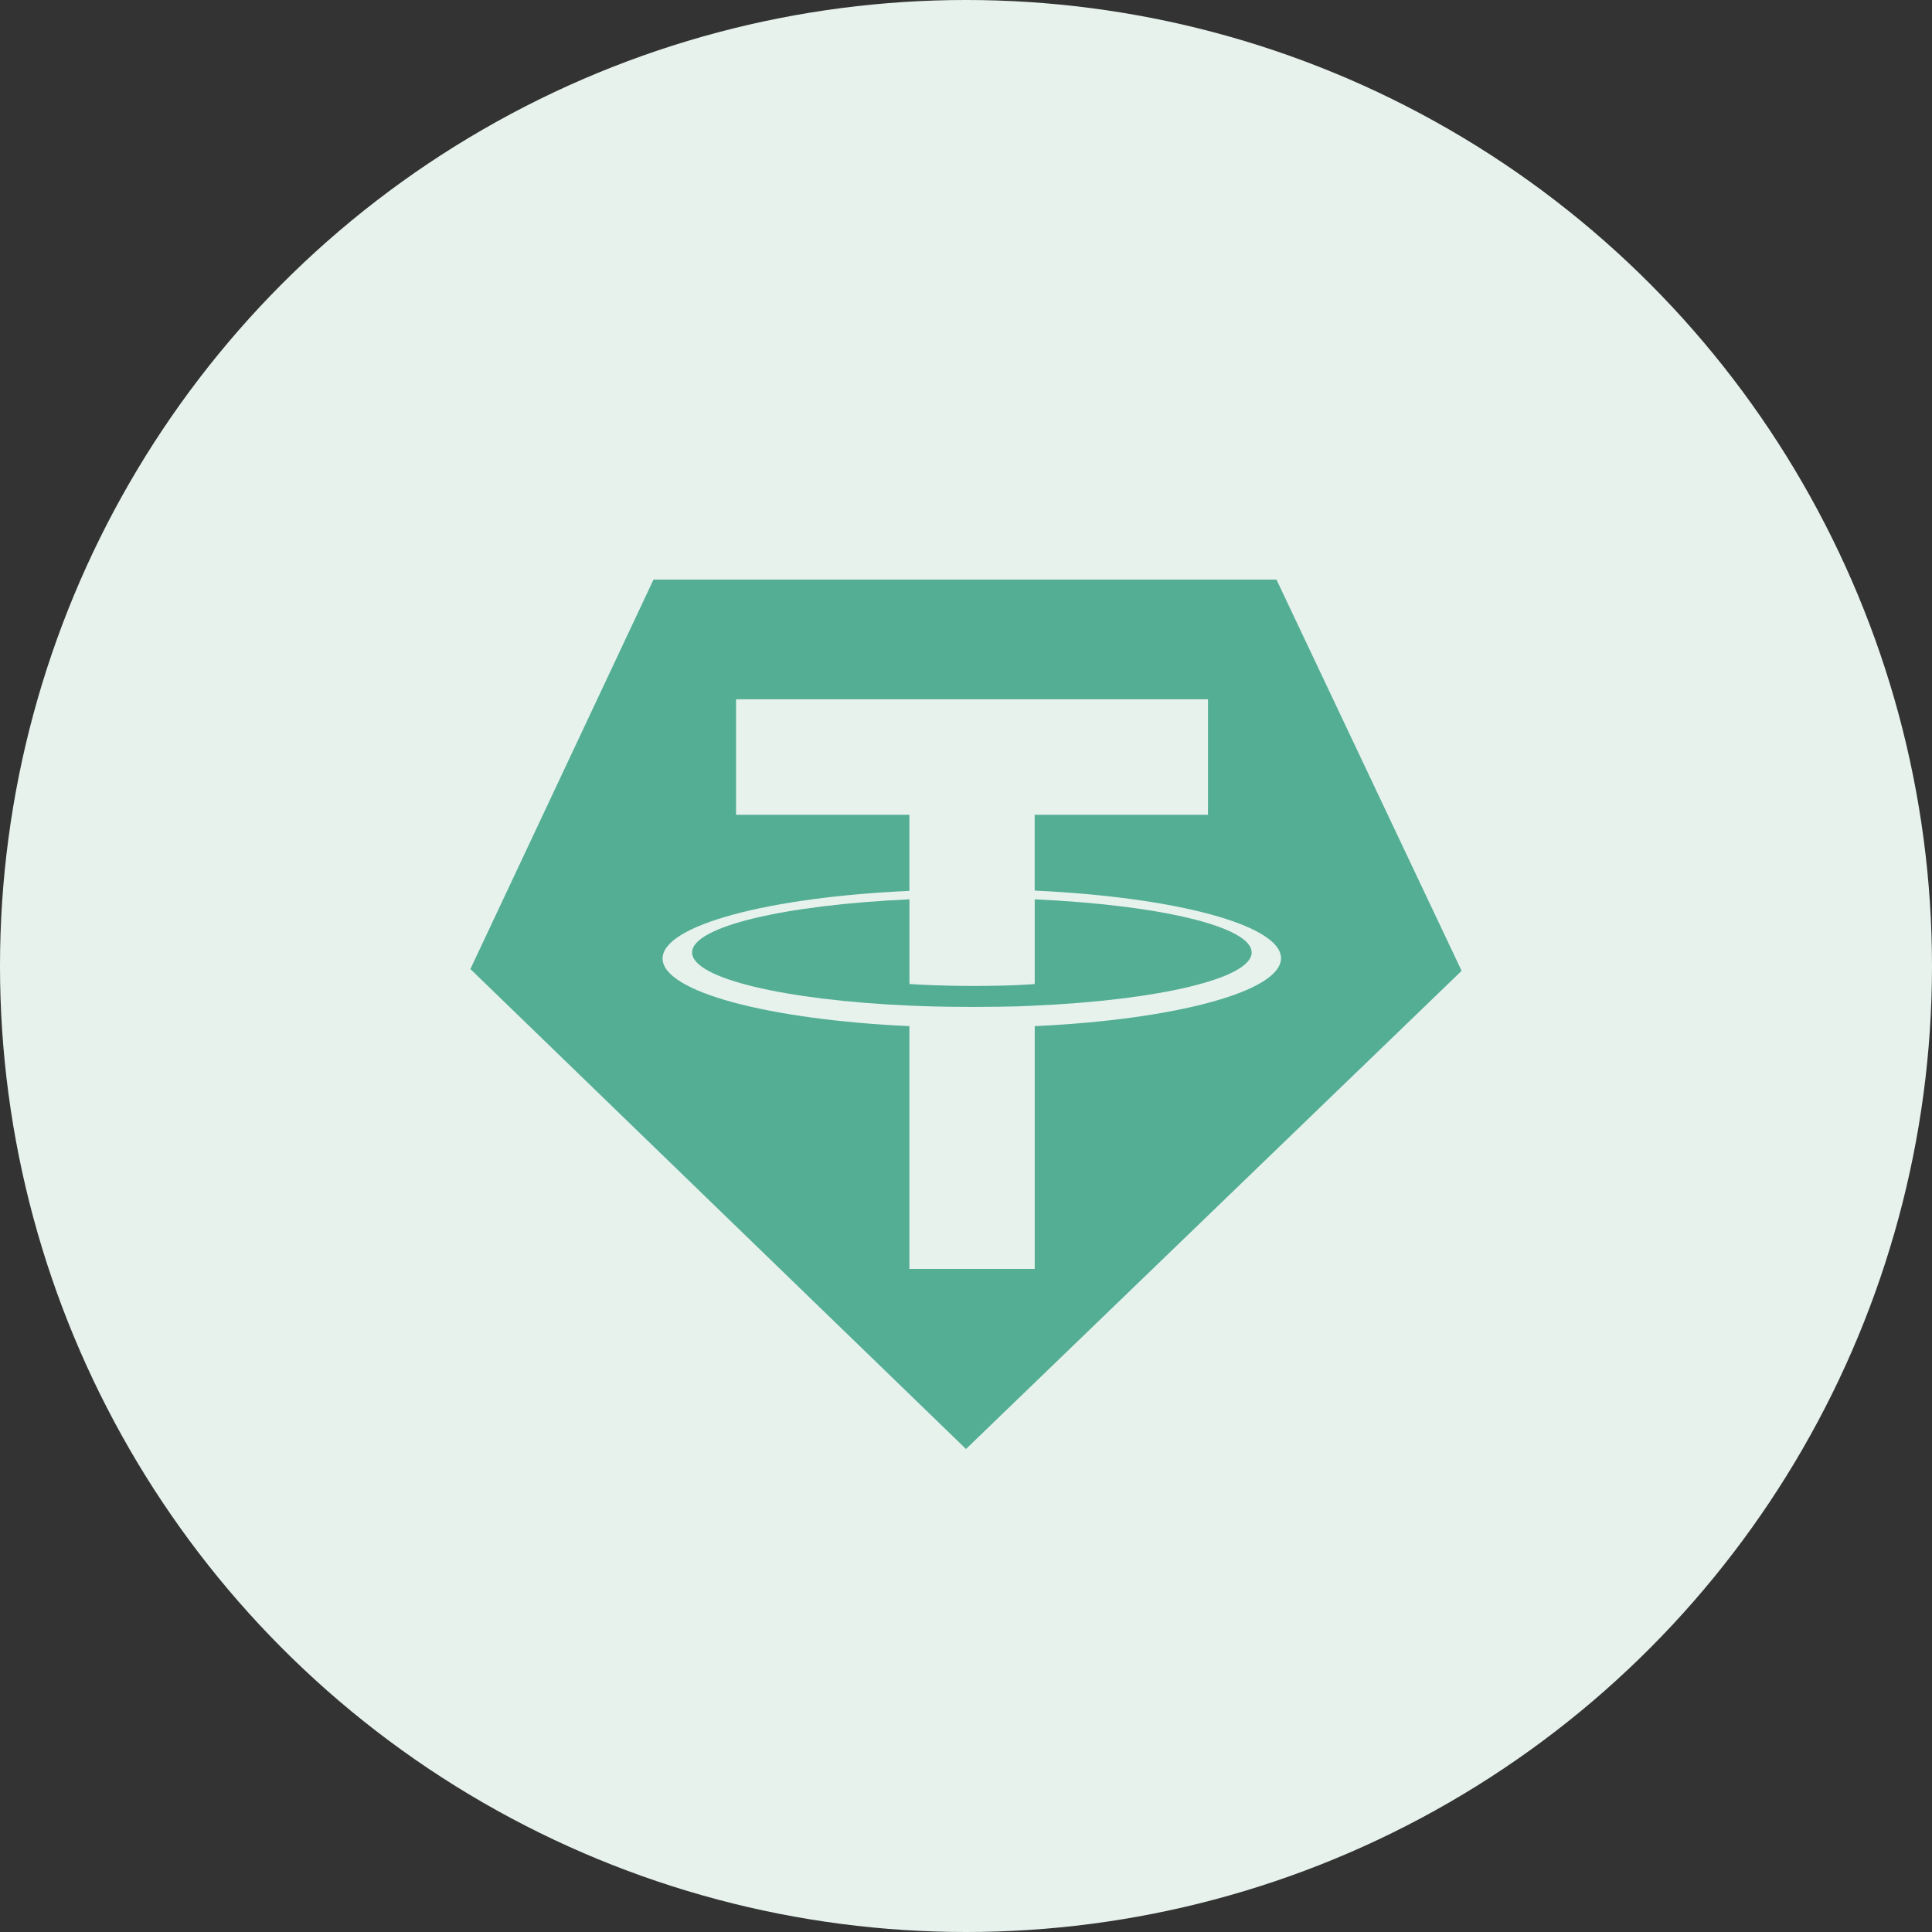
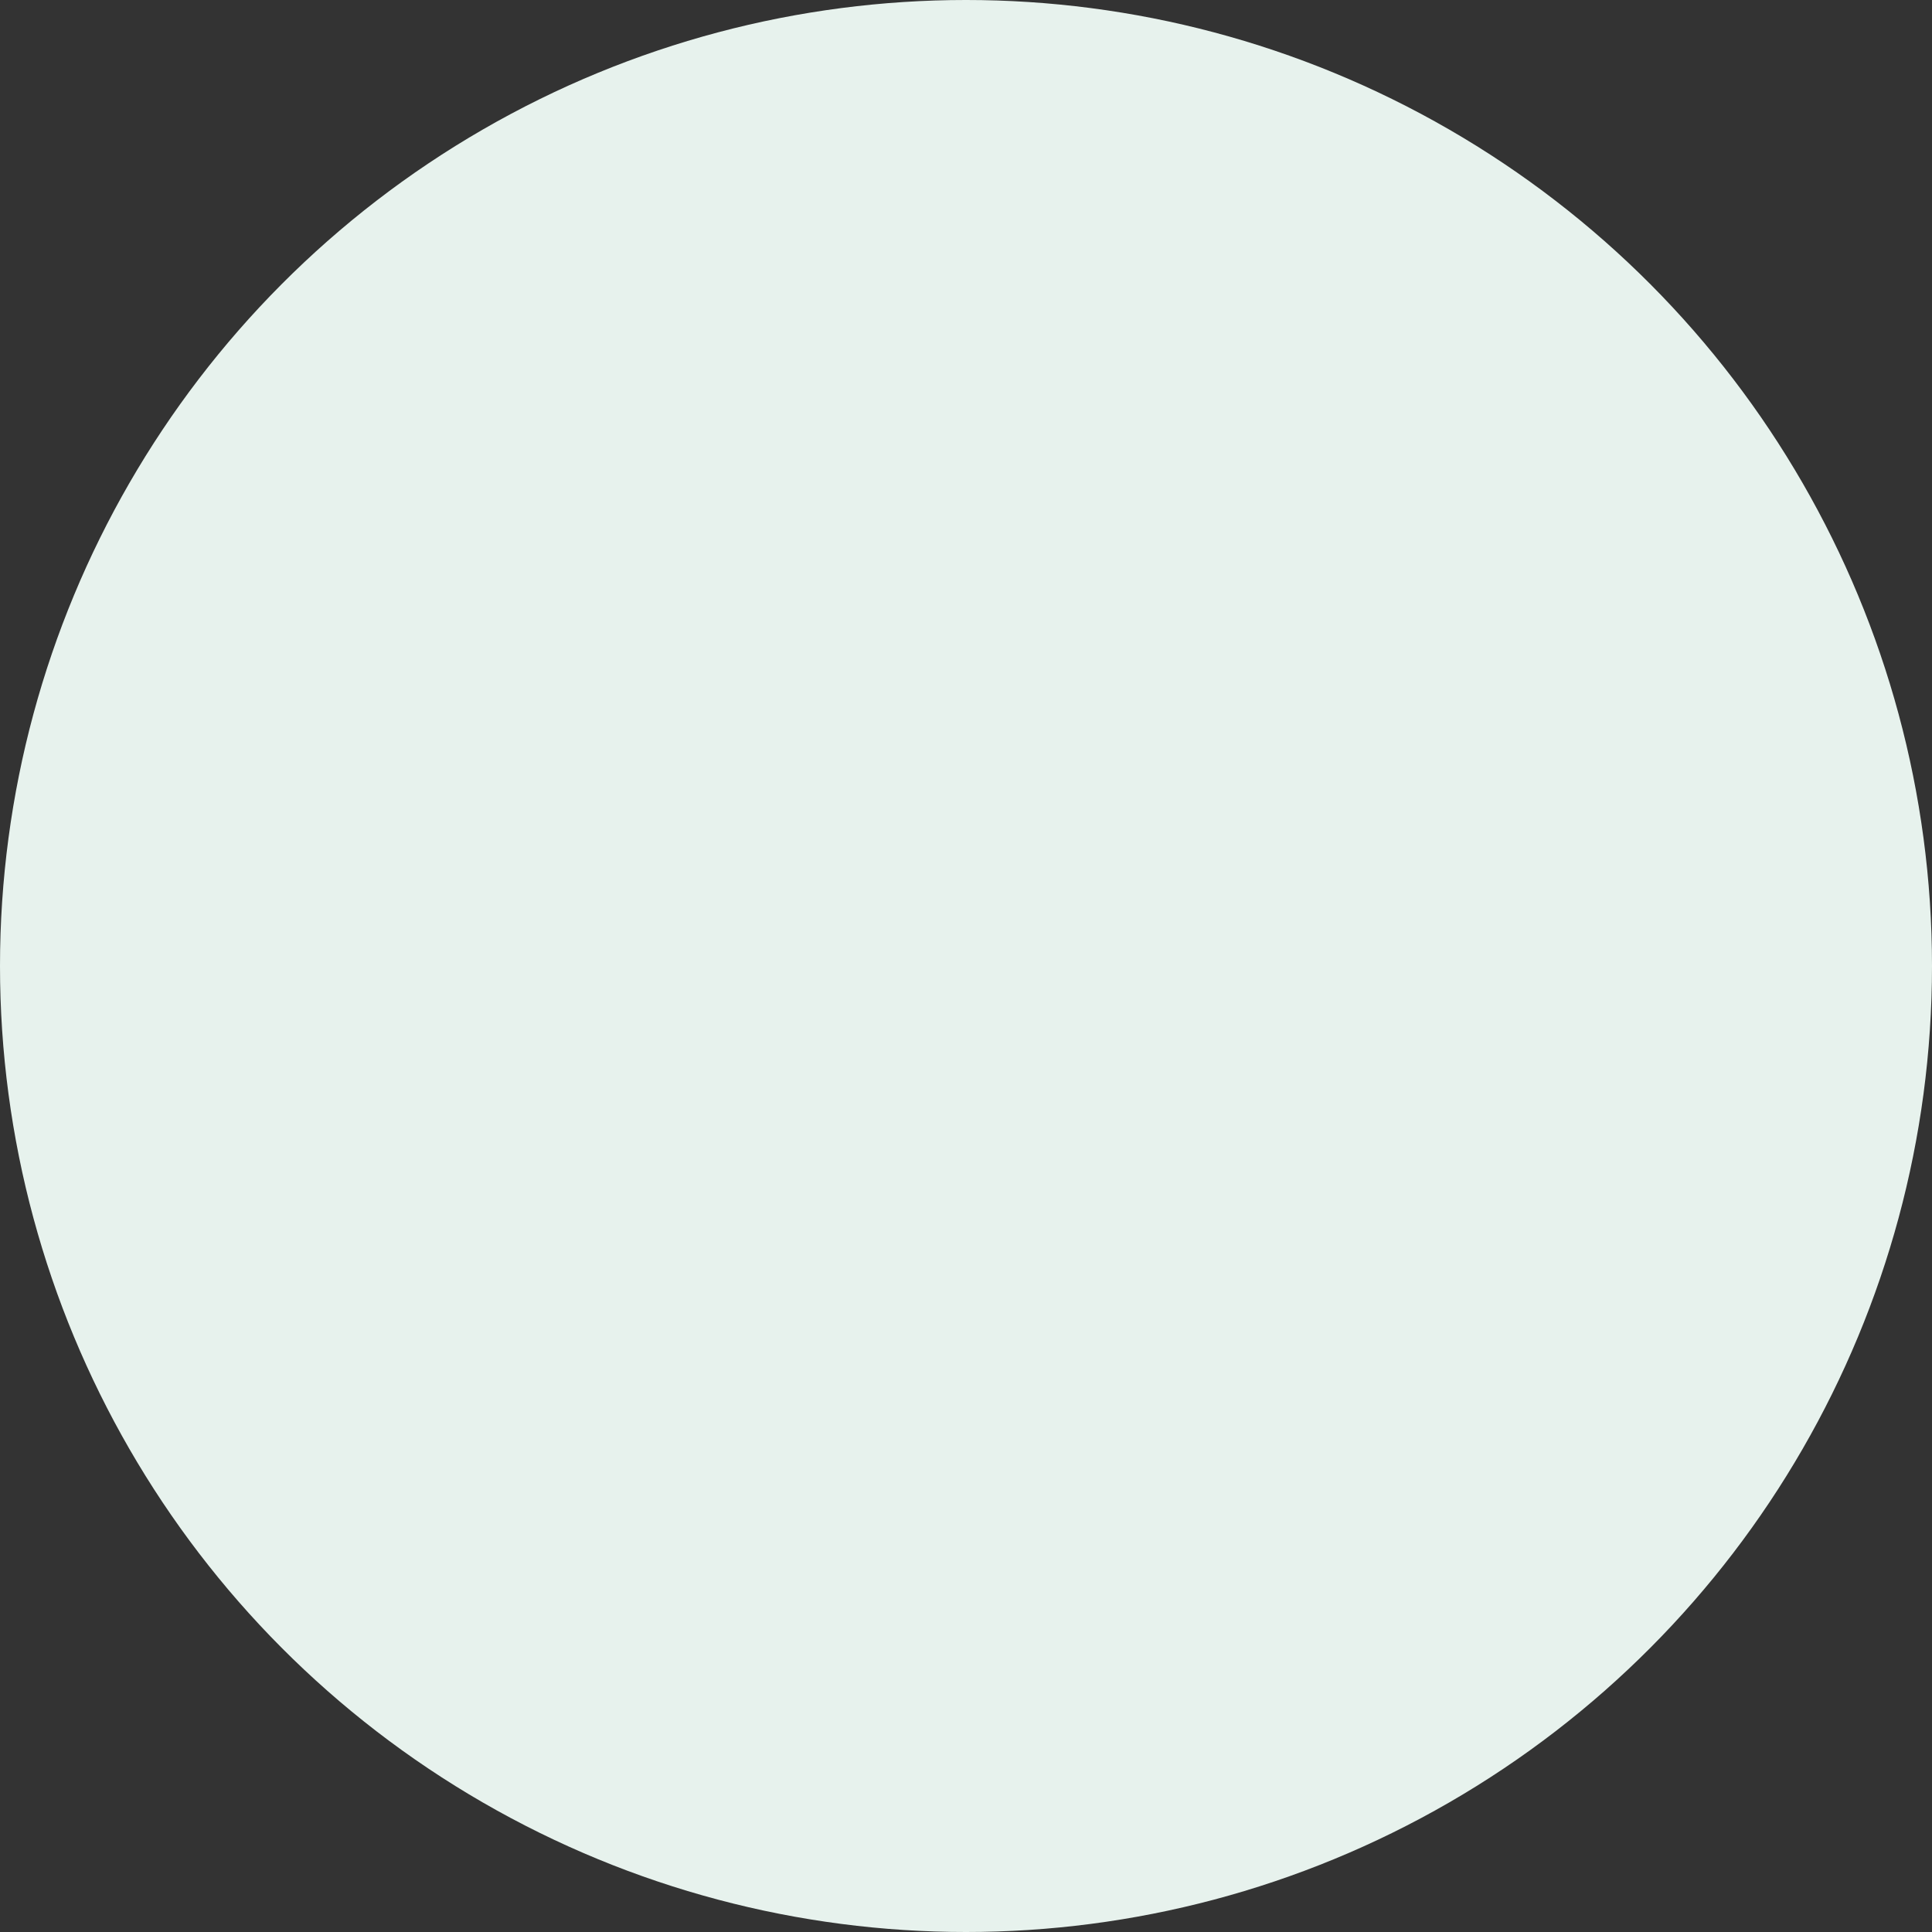
<svg xmlns="http://www.w3.org/2000/svg" viewBox="0 0 40 40">
  <rect x="0" y="0" width="40" height="40" fill="#333333" stroke="none" />
  <circle cx="20" cy="20" r="20" fill="#e7f2ed" />
-   <path d="M21.423,18.439h0v-1.57H25.01V14.478H15.239v2.391h3.589v1.568c-2.917.134-5.11.712-5.11,1.4s2.194,1.27,5.11,1.4v5.027h2.595V21.245c2.911-.134,5.1-.712,5.1-1.4S24.334,18.573,21.423,18.439Zm0,2.379h0c-.073,0-.45.027-1.287.027-.67,0-1.141-.019-1.307-.027v0c-2.577-.114-4.5-.563-4.5-1.1s1.923-.985,4.5-1.1v1.753c.169.011.652.04,1.318.04.8,0,1.2-.034,1.276-.04V18.62c2.572.115,4.491.564,4.491,1.1S23.994,20.7,21.423,20.818Z" fill="none" />
-   <path d="M21.423,18.62v1.753c-.074.006-.476.04-1.276.04-.666,0-1.149-.029-1.318-.04V18.62c-2.577.115-4.5.563-4.5,1.1s1.923.986,4.5,1.1v0c.166.008.637.027,1.307.027.837,0,1.214-.022,1.287-.027h0c2.571-.114,4.491-.564,4.491-1.1S24,18.735,21.423,18.62Z" fill="#53ae94" />
-   <path d="M26.428,12H13.53L9.739,20.063,20,30l10.261-9.9Zm-5.005,9.245v5.027H18.828V21.245c-2.916-.134-5.11-.712-5.11-1.4s2.193-1.27,5.11-1.4V16.869H15.239V14.478H25.01v2.391H21.422v1.57h0c2.911.134,5.1.712,5.1,1.4S24.334,21.111,21.423,21.245Z" fill="#53ae94" />
</svg>